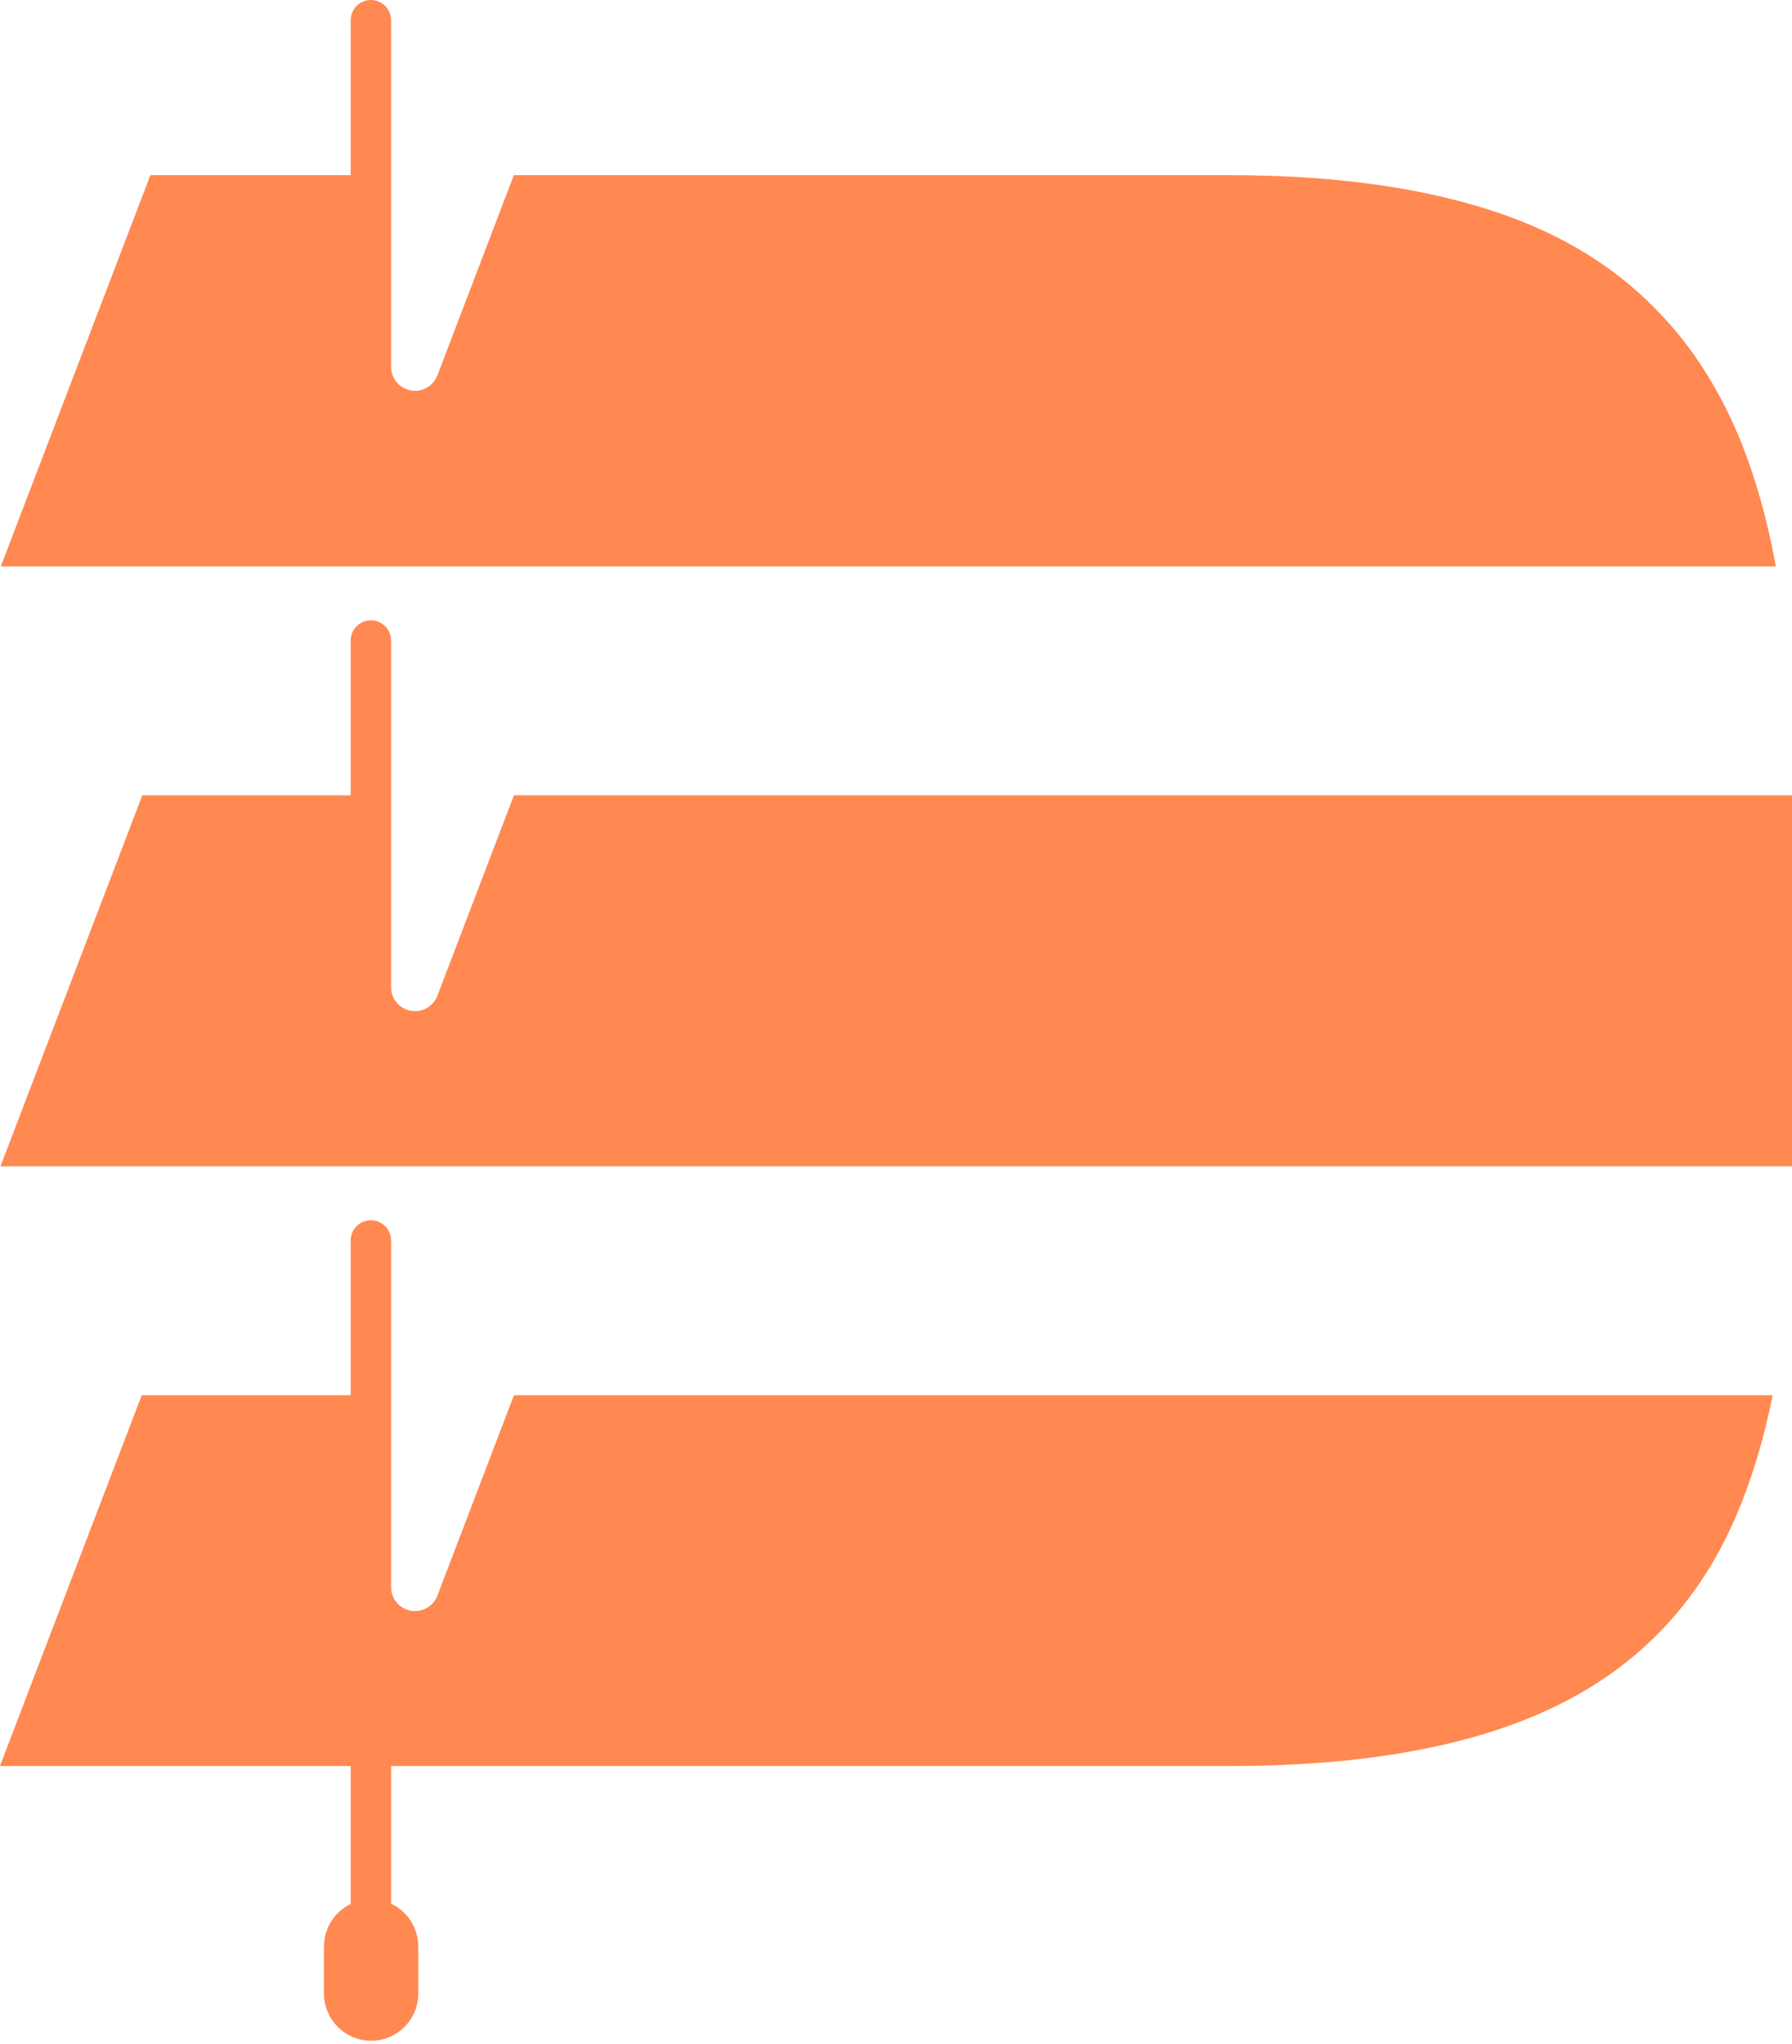
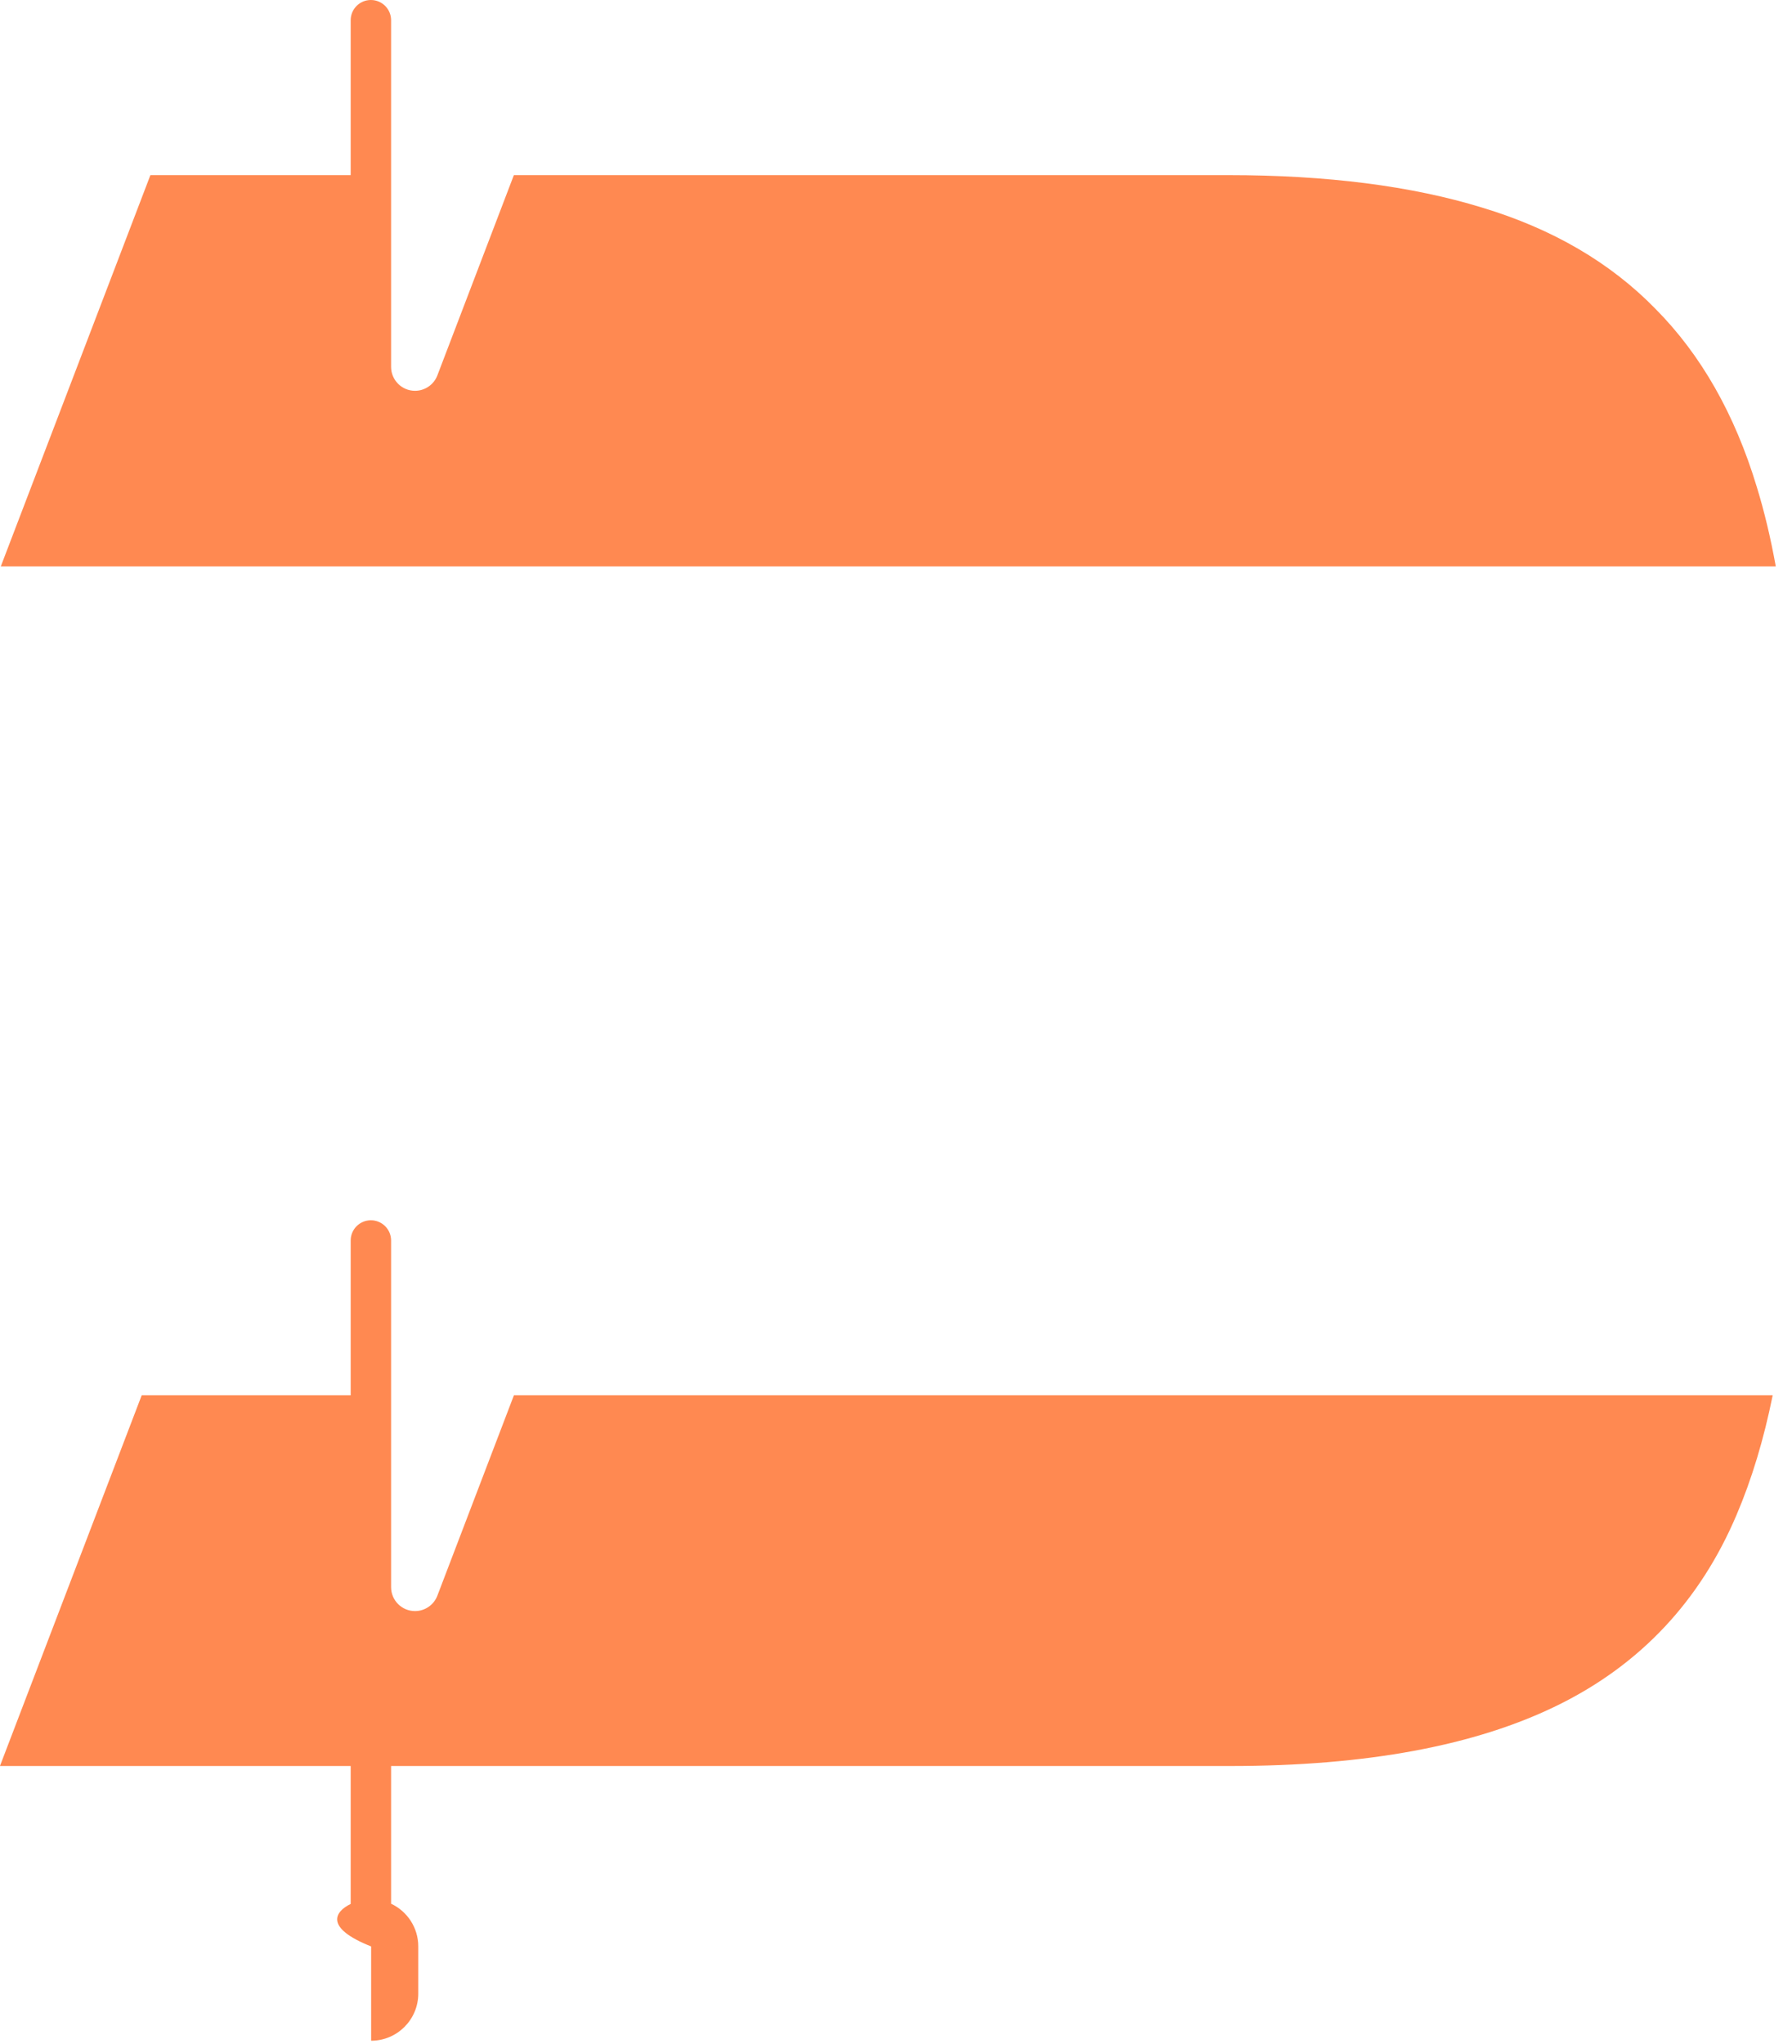
<svg xmlns="http://www.w3.org/2000/svg" width="385" height="439" viewBox="0 0 385 439" fill="none">
-   <path d="M79.681 262.117C82.078 262.117 84.022 264.059 84.023 266.456V340.919C84.023 343.758 86.323 346.061 89.162 346.062C91.293 346.061 93.205 344.745 93.966 342.754L110.413 299.707H380.853C378.934 309.204 376.349 317.76 373.1 325.375C365.247 343.885 352.465 357.508 334.757 366.242C317.047 374.977 293.566 379.343 264.318 379.343H84.023V408.922C87.472 410.537 89.863 414.038 89.863 418.098V428.225C89.863 433.817 85.329 438.351 79.736 438.351C74.144 438.351 69.61 433.818 69.61 428.225V418.098C69.61 414.079 71.949 410.606 75.342 408.97V379.343H0V379.313L30.446 299.707H75.342V266.456C75.342 264.059 77.284 262.117 79.681 262.117Z" fill="#FF8951" />
-   <path d="M79.681 133.249C82.078 133.249 84.023 135.194 84.023 137.591V212.054C84.023 214.893 86.324 217.193 89.162 217.194C91.293 217.193 93.205 215.879 93.966 213.889L110.413 170.839H385V250.52H0.1L30.574 170.839H75.342V137.591C75.342 135.194 77.284 133.249 79.681 133.249Z" fill="#FF8951" />
+   <path d="M79.681 262.117C82.078 262.117 84.022 264.059 84.023 266.456V340.919C84.023 343.758 86.323 346.061 89.162 346.062C91.293 346.061 93.205 344.745 93.966 342.754L110.413 299.707H380.853C378.934 309.204 376.349 317.76 373.1 325.375C365.247 343.885 352.465 357.508 334.757 366.242C317.047 374.977 293.566 379.343 264.318 379.343H84.023V408.922C87.472 410.537 89.863 414.038 89.863 418.098V428.225C89.863 433.817 85.329 438.351 79.736 438.351V418.098C69.61 414.079 71.949 410.606 75.342 408.97V379.343H0V379.313L30.446 299.707H75.342V266.456C75.342 264.059 77.284 262.117 79.681 262.117Z" fill="#FF8951" />
  <path d="M79.681 0C82.078 0 84.022 1.943 84.023 4.339V78.802C84.023 81.641 86.323 83.944 89.162 83.945C91.293 83.944 93.205 82.628 93.966 80.637L110.402 37.615H263.837C285.072 37.615 303.264 39.939 318.409 44.587C333.553 49.154 345.975 56.407 355.671 66.344C365.447 76.2 372.7 88.942 377.428 104.568C379.053 109.85 380.411 115.546 381.514 121.652H0.175L32.314 37.615H75.342V4.339C75.342 1.943 77.284 3.74026e-05 79.681 0Z" fill="#FF8951" />
</svg>